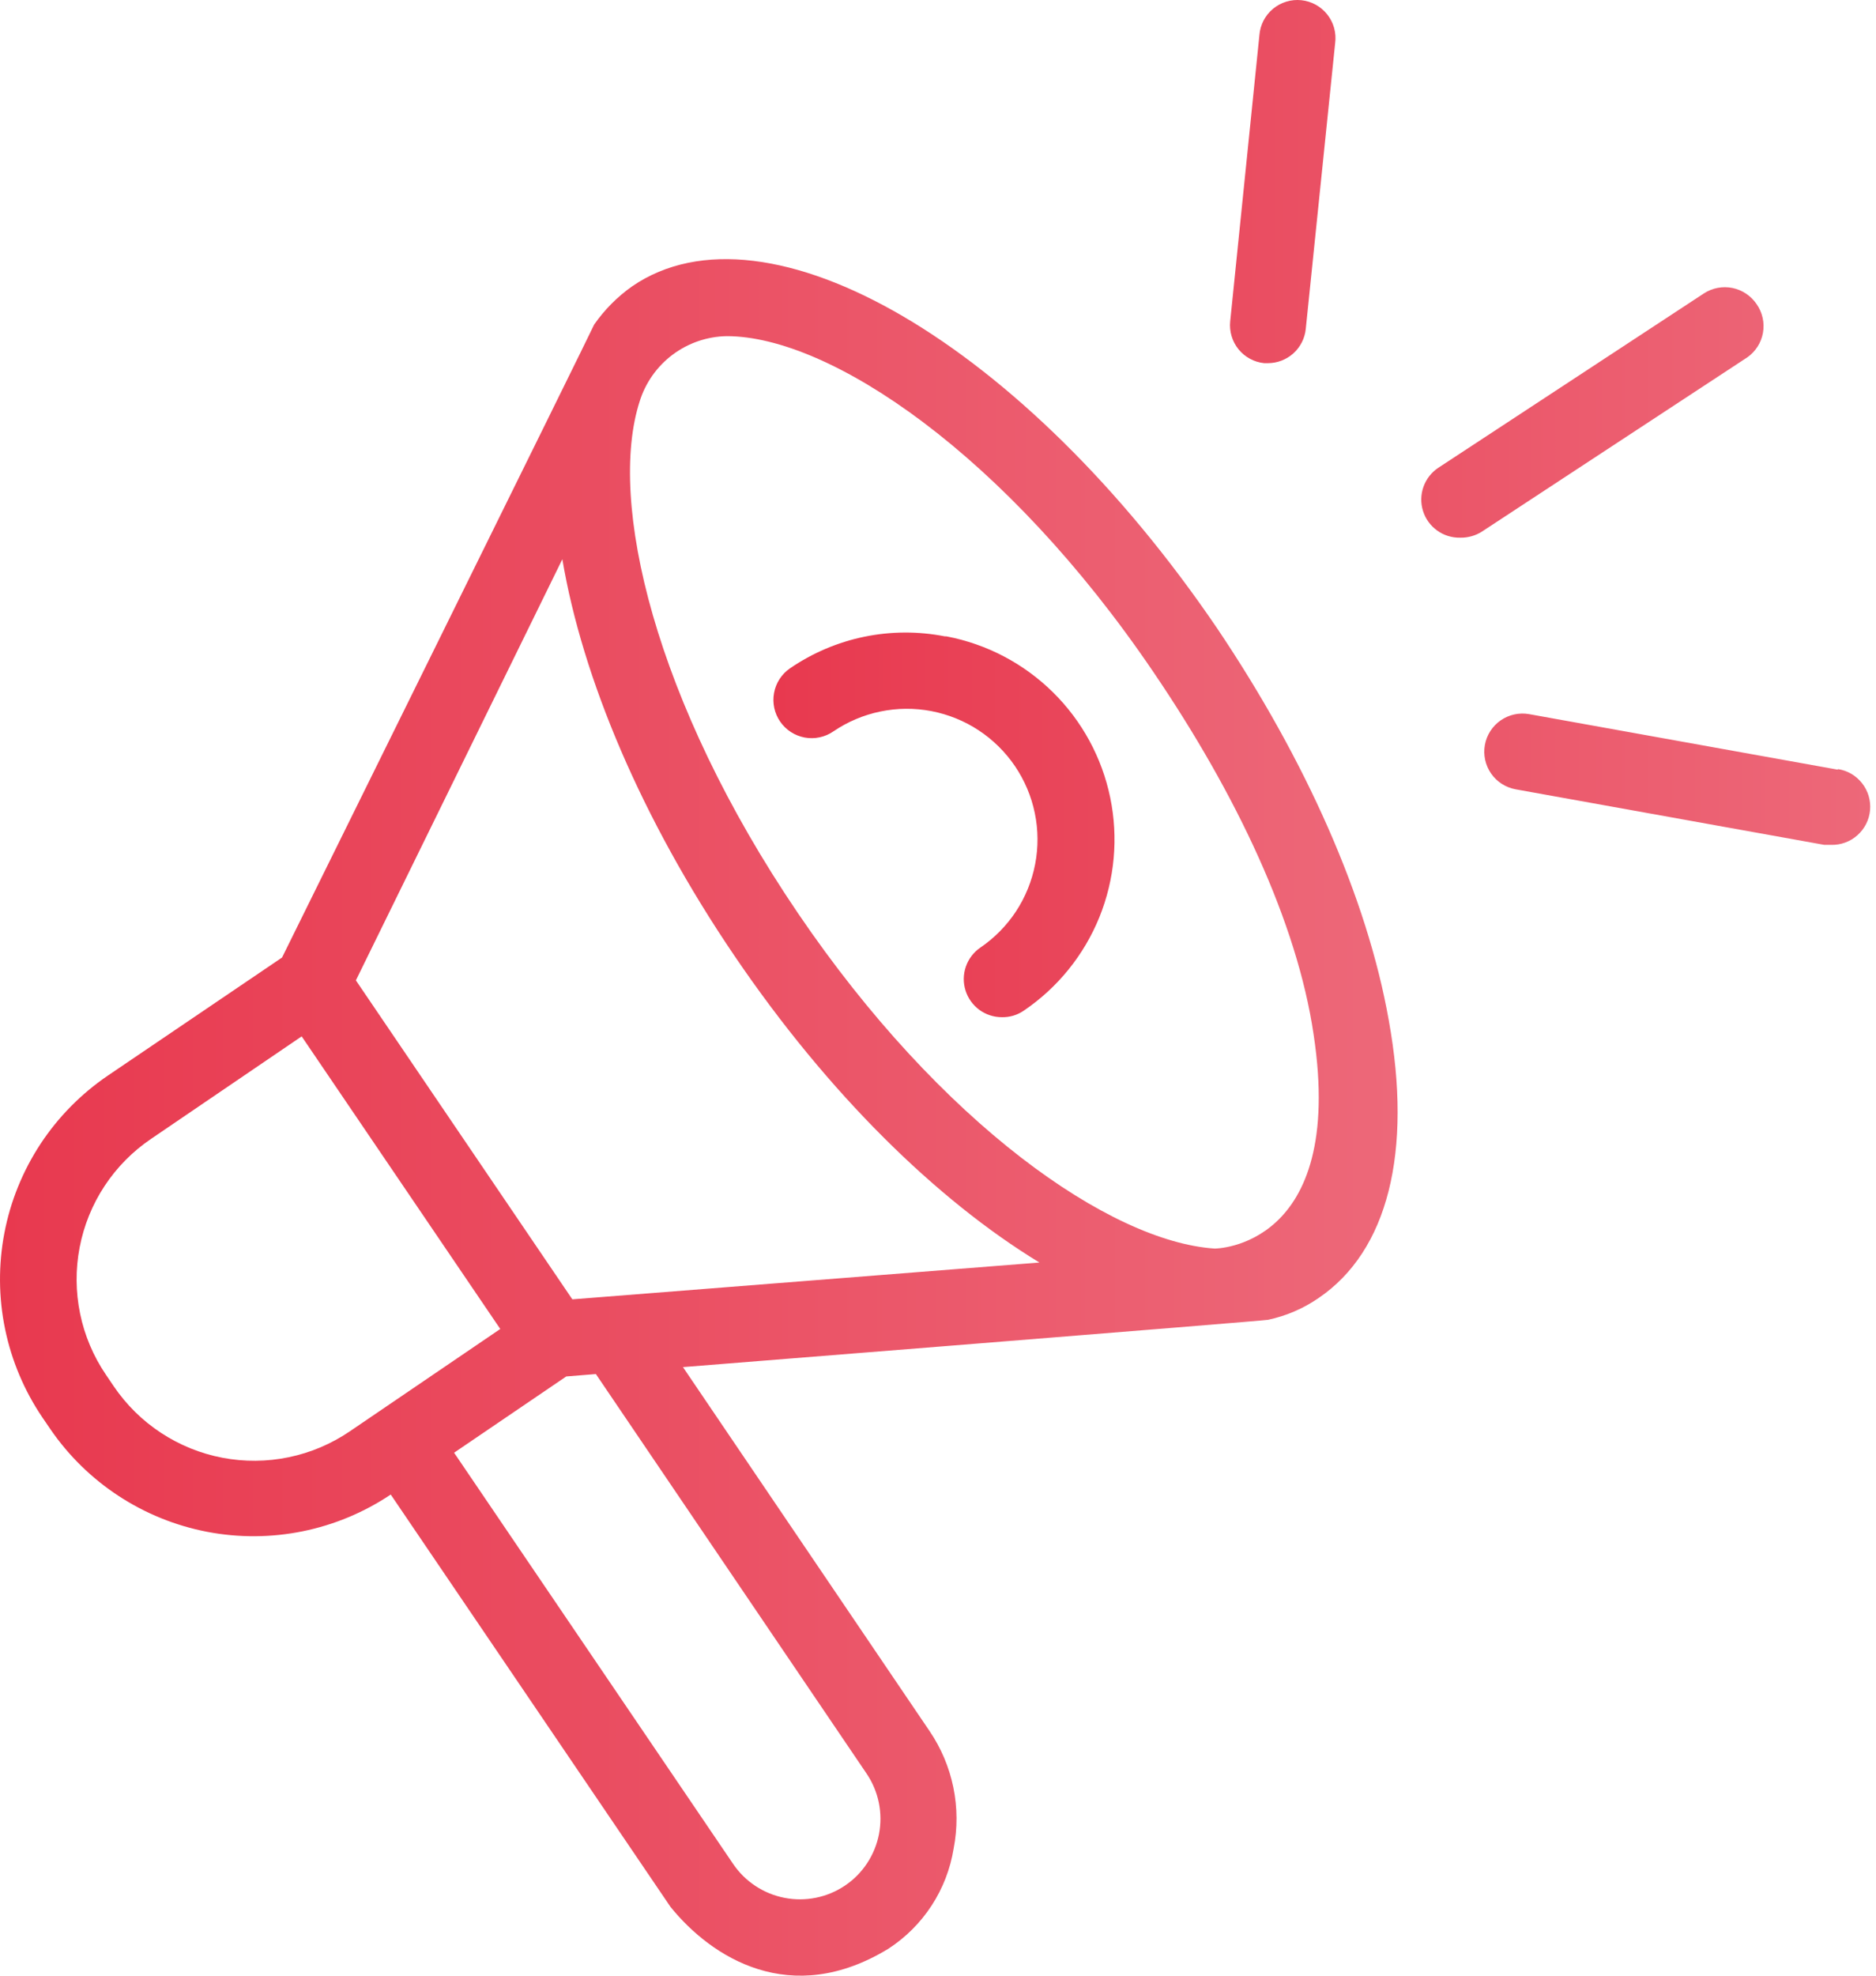
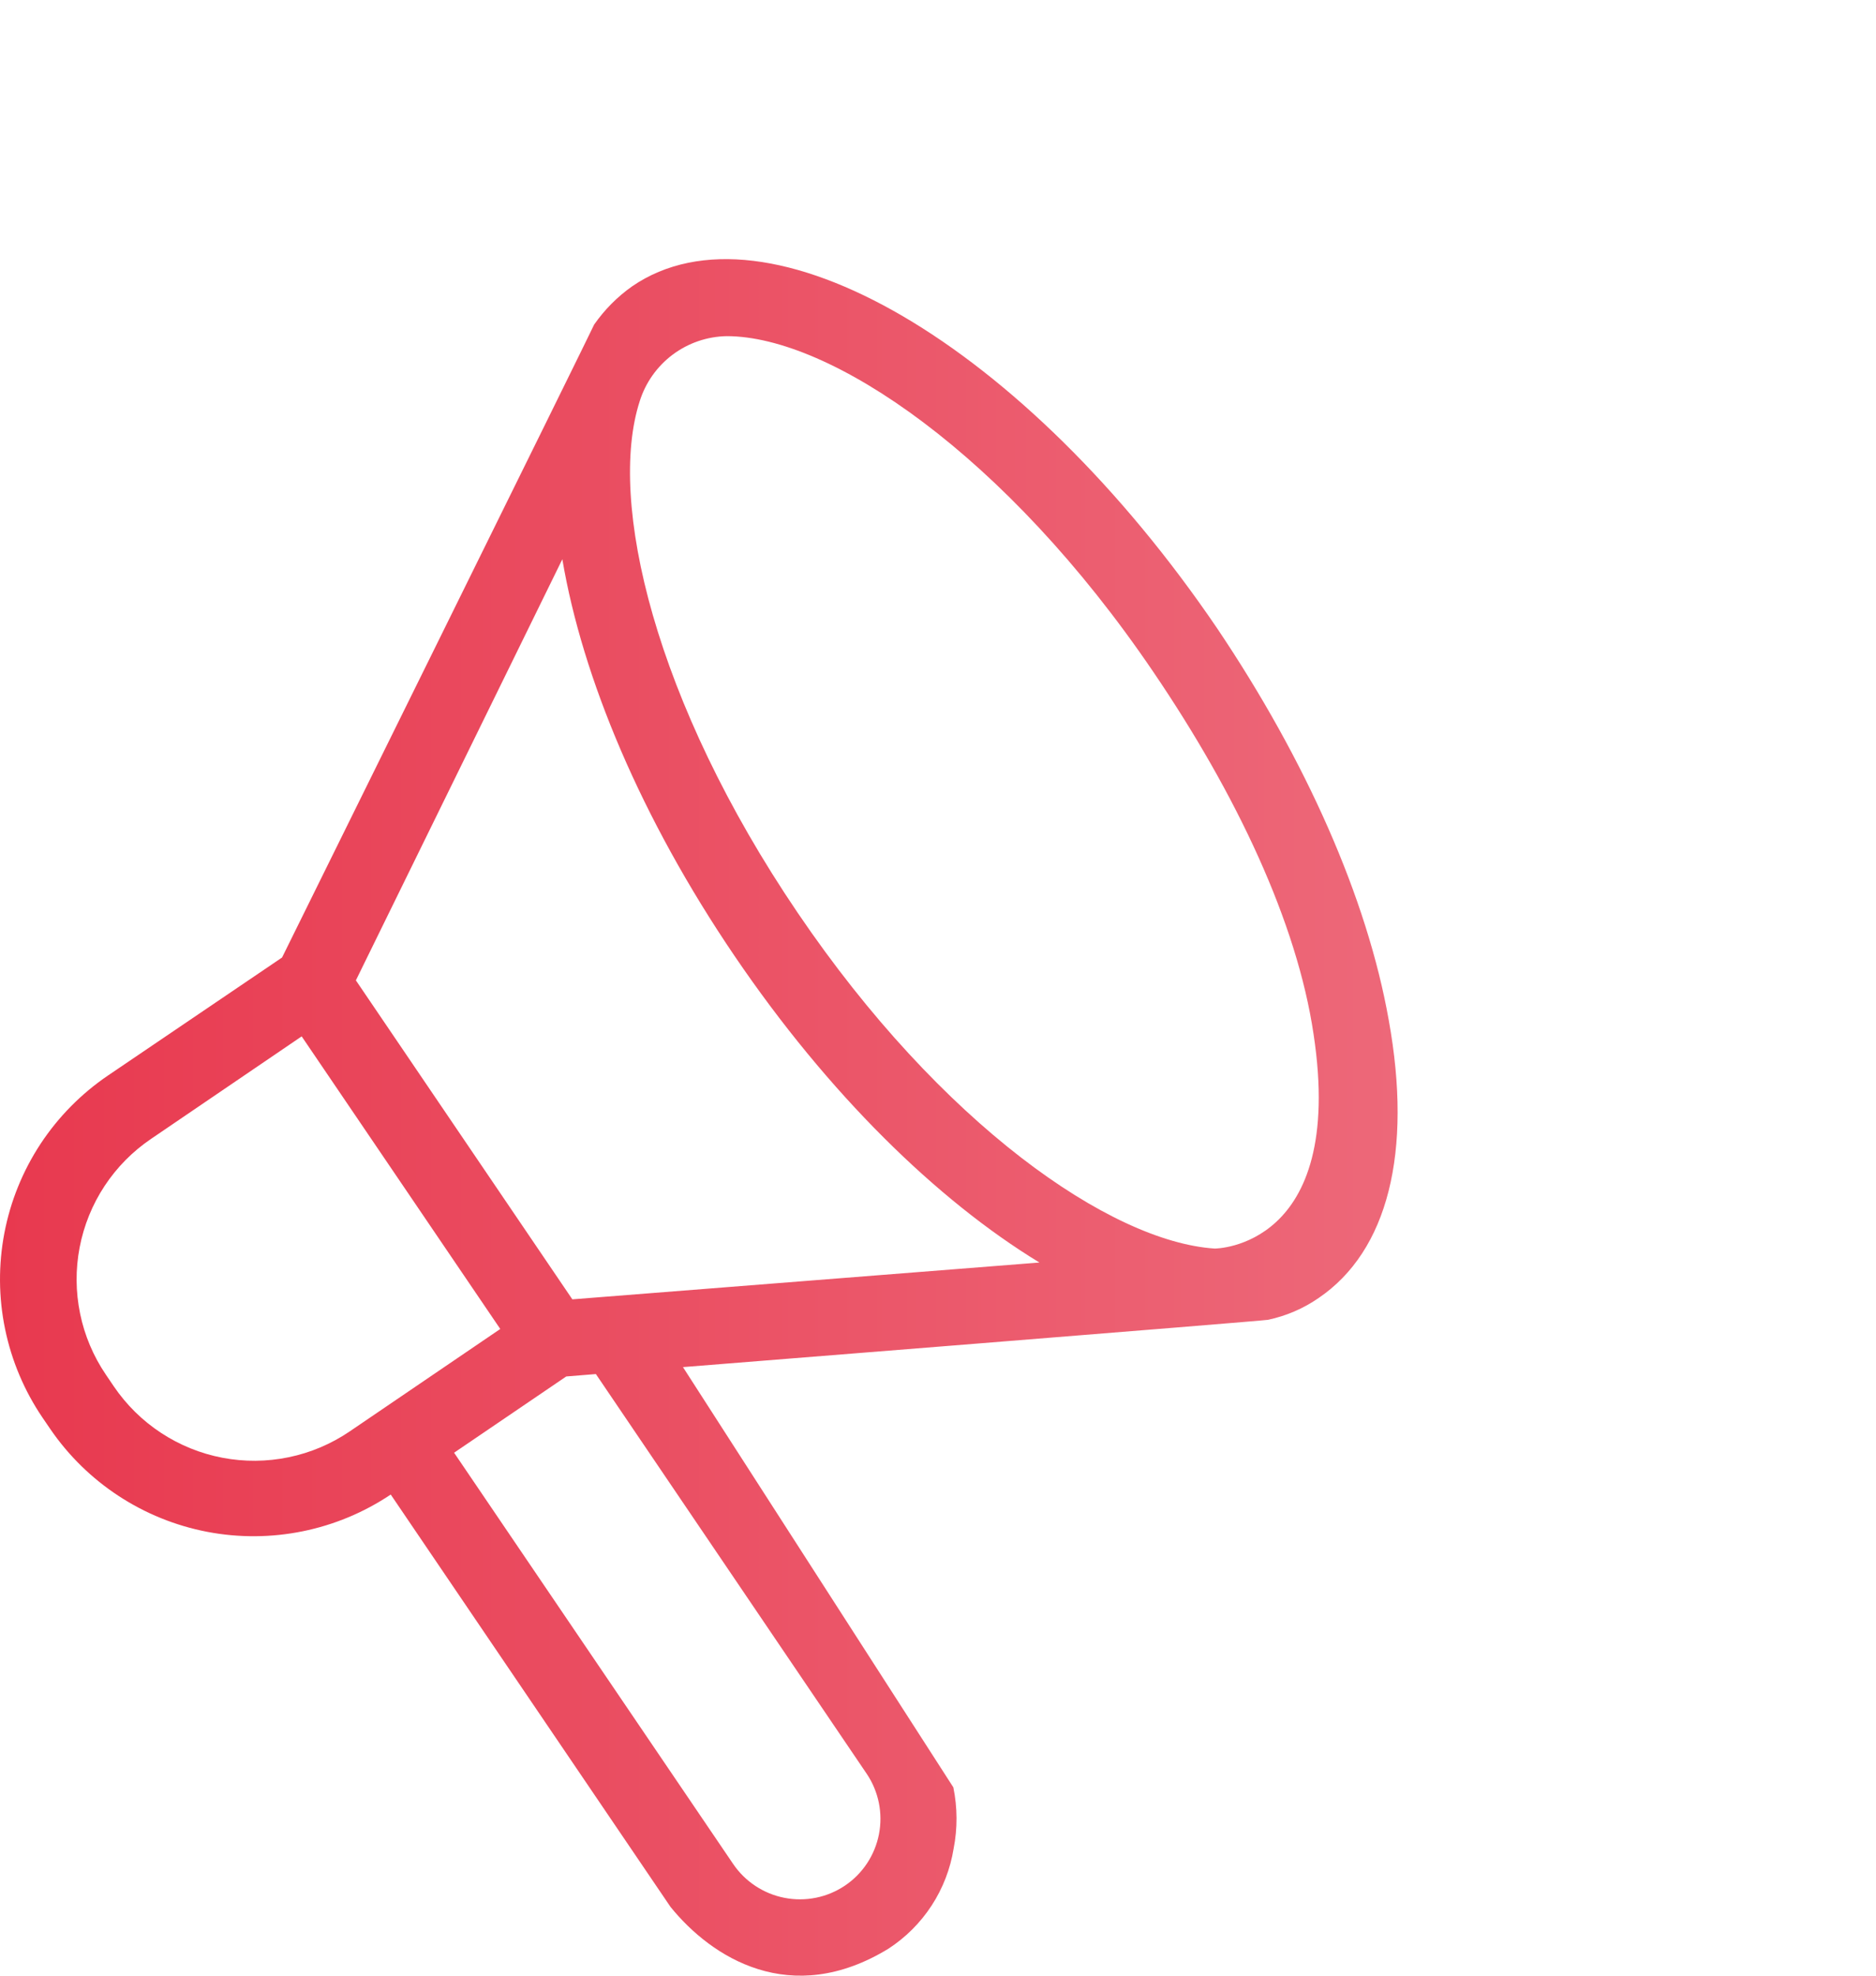
<svg xmlns="http://www.w3.org/2000/svg" width="57" height="60" viewBox="0 0 57 60" fill="none">
-   <path d="M36.981 19.081C31.126 10.467 23.305 5.888 19.209 8.694C18.759 9.011 18.367 9.406 18.052 9.858C18.052 9.891 8.57 29.079 8.57 29.079L3.277 32.665C2.465 33.217 1.769 33.923 1.229 34.743C0.69 35.564 0.317 36.483 0.133 37.447C-0.051 38.412 -0.044 39.404 0.155 40.365C0.354 41.327 0.74 42.24 1.292 43.053L1.531 43.403C2.646 45.028 4.358 46.148 6.294 46.52C8.23 46.891 10.234 46.485 11.872 45.388L20.374 57.913C21.625 59.455 24.026 60.989 26.99 59.183C27.515 58.843 27.963 58.396 28.305 57.872C28.647 57.348 28.875 56.758 28.975 56.14C29.095 55.525 29.092 54.893 28.966 54.28C28.84 53.667 28.593 53.084 28.241 52.567L20.751 41.518C20.751 41.518 38.456 40.108 38.523 40.082C39.075 39.966 39.6 39.741 40.064 39.42C42.168 37.991 42.923 34.994 42.195 30.978C41.54 27.279 39.681 23.091 36.981 19.081ZM3.456 42.1L3.218 41.749C2.837 41.188 2.57 40.558 2.434 39.895C2.297 39.231 2.292 38.547 2.42 37.881C2.548 37.215 2.805 36.582 3.178 36.016C3.552 35.45 4.033 34.963 4.594 34.584L9.166 31.474L15.2 40.36L10.628 43.469C10.067 43.851 9.437 44.118 8.773 44.255C8.109 44.393 7.424 44.398 6.758 44.271C6.092 44.144 5.458 43.887 4.891 43.514C4.324 43.142 3.837 42.661 3.456 42.1ZM26.335 53.87C26.697 54.408 26.83 55.068 26.706 55.704C26.582 56.341 26.211 56.902 25.674 57.264C25.135 57.627 24.474 57.76 23.837 57.636C23.199 57.512 22.637 57.141 22.273 56.603L13.797 44.118L17.205 41.802L18.105 41.729L26.335 53.87ZM17.39 39.46L10.813 29.773L17.086 16.984C17.694 20.577 19.474 24.844 22.319 29.032C25.164 33.221 28.472 36.45 31.582 38.342L17.39 39.46ZM36.908 37.918C33.746 37.713 28.598 34.147 24.238 27.723C19.878 21.298 18.462 15.218 19.434 12.194C19.61 11.626 19.961 11.129 20.436 10.772C20.911 10.416 21.487 10.219 22.081 10.209C25.217 10.209 30.557 13.795 35.042 20.405C37.57 24.123 39.409 28.014 39.912 31.414C40.898 37.918 36.908 37.918 36.908 37.918Z" fill="url(#paint0_linear_378_568)" />
-   <path d="M28.711 19.326C27.9 19.167 27.066 19.171 26.257 19.338C25.448 19.505 24.681 19.832 24 20.299C23.874 20.386 23.767 20.497 23.684 20.625C23.602 20.753 23.545 20.896 23.518 21.047C23.49 21.197 23.493 21.351 23.525 21.5C23.557 21.649 23.619 21.791 23.705 21.916C23.792 22.042 23.903 22.149 24.031 22.232C24.16 22.315 24.303 22.371 24.453 22.399C24.604 22.426 24.758 22.424 24.907 22.391C25.056 22.359 25.198 22.298 25.323 22.211C25.755 21.918 26.239 21.713 26.75 21.608C27.261 21.502 27.787 21.498 28.299 21.596C28.811 21.695 29.299 21.892 29.735 22.179C30.17 22.465 30.545 22.835 30.838 23.266C31.131 23.698 31.336 24.183 31.441 24.693C31.547 25.204 31.55 25.73 31.452 26.242C31.354 26.754 31.156 27.242 30.87 27.678C30.583 28.113 30.214 28.488 29.782 28.781C29.579 28.922 29.426 29.123 29.346 29.357C29.265 29.591 29.262 29.844 29.336 30.08C29.41 30.316 29.557 30.522 29.756 30.668C29.956 30.814 30.197 30.892 30.444 30.892C30.68 30.896 30.911 30.827 31.106 30.693C32.135 29.996 32.934 29.009 33.402 27.858C33.869 26.706 33.985 25.441 33.733 24.224C33.482 23.007 32.875 21.892 31.989 21.02C31.103 20.148 29.978 19.558 28.757 19.326H28.711ZM38.41 11.029H38.523C38.809 11.029 39.085 10.923 39.298 10.731C39.511 10.539 39.645 10.275 39.674 9.991L40.567 1.31C40.587 1.156 40.577 1 40.536 0.851C40.495 0.702 40.424 0.562 40.328 0.441C40.232 0.319 40.113 0.218 39.977 0.143C39.842 0.069 39.693 0.022 39.538 0.006C39.385 -0.01 39.229 0.005 39.081 0.051C38.933 0.096 38.795 0.17 38.676 0.27C38.558 0.369 38.46 0.491 38.389 0.629C38.319 0.767 38.276 0.917 38.265 1.072L37.378 9.759C37.347 10.064 37.438 10.37 37.631 10.608C37.825 10.846 38.105 10.998 38.41 11.029ZM53.377 9.243C53.206 8.987 52.942 8.808 52.641 8.746C52.34 8.684 52.026 8.744 51.769 8.912L43.703 14.205C43.494 14.343 43.335 14.546 43.251 14.782C43.166 15.019 43.161 15.276 43.236 15.516C43.31 15.755 43.461 15.964 43.665 16.111C43.868 16.258 44.114 16.334 44.365 16.329C44.599 16.334 44.829 16.27 45.027 16.144L53.092 10.851C53.342 10.675 53.513 10.407 53.566 10.105C53.619 9.804 53.551 9.494 53.377 9.243ZM55.844 23.375L46.462 21.688C46.16 21.634 45.848 21.702 45.595 21.878C45.343 22.053 45.17 22.322 45.116 22.625C45.062 22.927 45.13 23.239 45.305 23.492C45.481 23.744 45.749 23.916 46.052 23.971L55.428 25.658H55.633C55.928 25.667 56.215 25.562 56.435 25.366C56.656 25.17 56.794 24.897 56.82 24.603C56.846 24.309 56.759 24.017 56.576 23.785C56.394 23.553 56.13 23.399 55.838 23.356L55.844 23.375Z" fill="url(#paint1_linear_378_568)" />
+   <path d="M36.981 19.081C31.126 10.467 23.305 5.888 19.209 8.694C18.759 9.011 18.367 9.406 18.052 9.858C18.052 9.891 8.57 29.079 8.57 29.079L3.277 32.665C2.465 33.217 1.769 33.923 1.229 34.743C0.69 35.564 0.317 36.483 0.133 37.447C-0.051 38.412 -0.044 39.404 0.155 40.365C0.354 41.327 0.74 42.24 1.292 43.053L1.531 43.403C2.646 45.028 4.358 46.148 6.294 46.52C8.23 46.891 10.234 46.485 11.872 45.388L20.374 57.913C21.625 59.455 24.026 60.989 26.99 59.183C27.515 58.843 27.963 58.396 28.305 57.872C28.647 57.348 28.875 56.758 28.975 56.14C29.095 55.525 29.092 54.893 28.966 54.28L20.751 41.518C20.751 41.518 38.456 40.108 38.523 40.082C39.075 39.966 39.6 39.741 40.064 39.42C42.168 37.991 42.923 34.994 42.195 30.978C41.54 27.279 39.681 23.091 36.981 19.081ZM3.456 42.1L3.218 41.749C2.837 41.188 2.57 40.558 2.434 39.895C2.297 39.231 2.292 38.547 2.42 37.881C2.548 37.215 2.805 36.582 3.178 36.016C3.552 35.45 4.033 34.963 4.594 34.584L9.166 31.474L15.2 40.36L10.628 43.469C10.067 43.851 9.437 44.118 8.773 44.255C8.109 44.393 7.424 44.398 6.758 44.271C6.092 44.144 5.458 43.887 4.891 43.514C4.324 43.142 3.837 42.661 3.456 42.1ZM26.335 53.87C26.697 54.408 26.83 55.068 26.706 55.704C26.582 56.341 26.211 56.902 25.674 57.264C25.135 57.627 24.474 57.76 23.837 57.636C23.199 57.512 22.637 57.141 22.273 56.603L13.797 44.118L17.205 41.802L18.105 41.729L26.335 53.87ZM17.39 39.46L10.813 29.773L17.086 16.984C17.694 20.577 19.474 24.844 22.319 29.032C25.164 33.221 28.472 36.45 31.582 38.342L17.39 39.46ZM36.908 37.918C33.746 37.713 28.598 34.147 24.238 27.723C19.878 21.298 18.462 15.218 19.434 12.194C19.61 11.626 19.961 11.129 20.436 10.772C20.911 10.416 21.487 10.219 22.081 10.209C25.217 10.209 30.557 13.795 35.042 20.405C37.57 24.123 39.409 28.014 39.912 31.414C40.898 37.918 36.908 37.918 36.908 37.918Z" fill="url(#paint0_linear_378_568)" />
  <defs>
    <linearGradient id="paint0_linear_378_568" x1="42.465" y1="33.94" x2="0" y2="33.94" gradientUnits="userSpaceOnUse">
      <stop stop-color="#ED6879" />
      <stop offset="1" stop-color="#E8394F" />
    </linearGradient>
    <linearGradient id="paint1_linear_378_568" x1="56.824" y1="15.449" x2="23.499" y2="15.449" gradientUnits="userSpaceOnUse">
      <stop stop-color="#ED6879" />
      <stop offset="1" stop-color="#E8394F" />
    </linearGradient>
  </defs>
</svg>